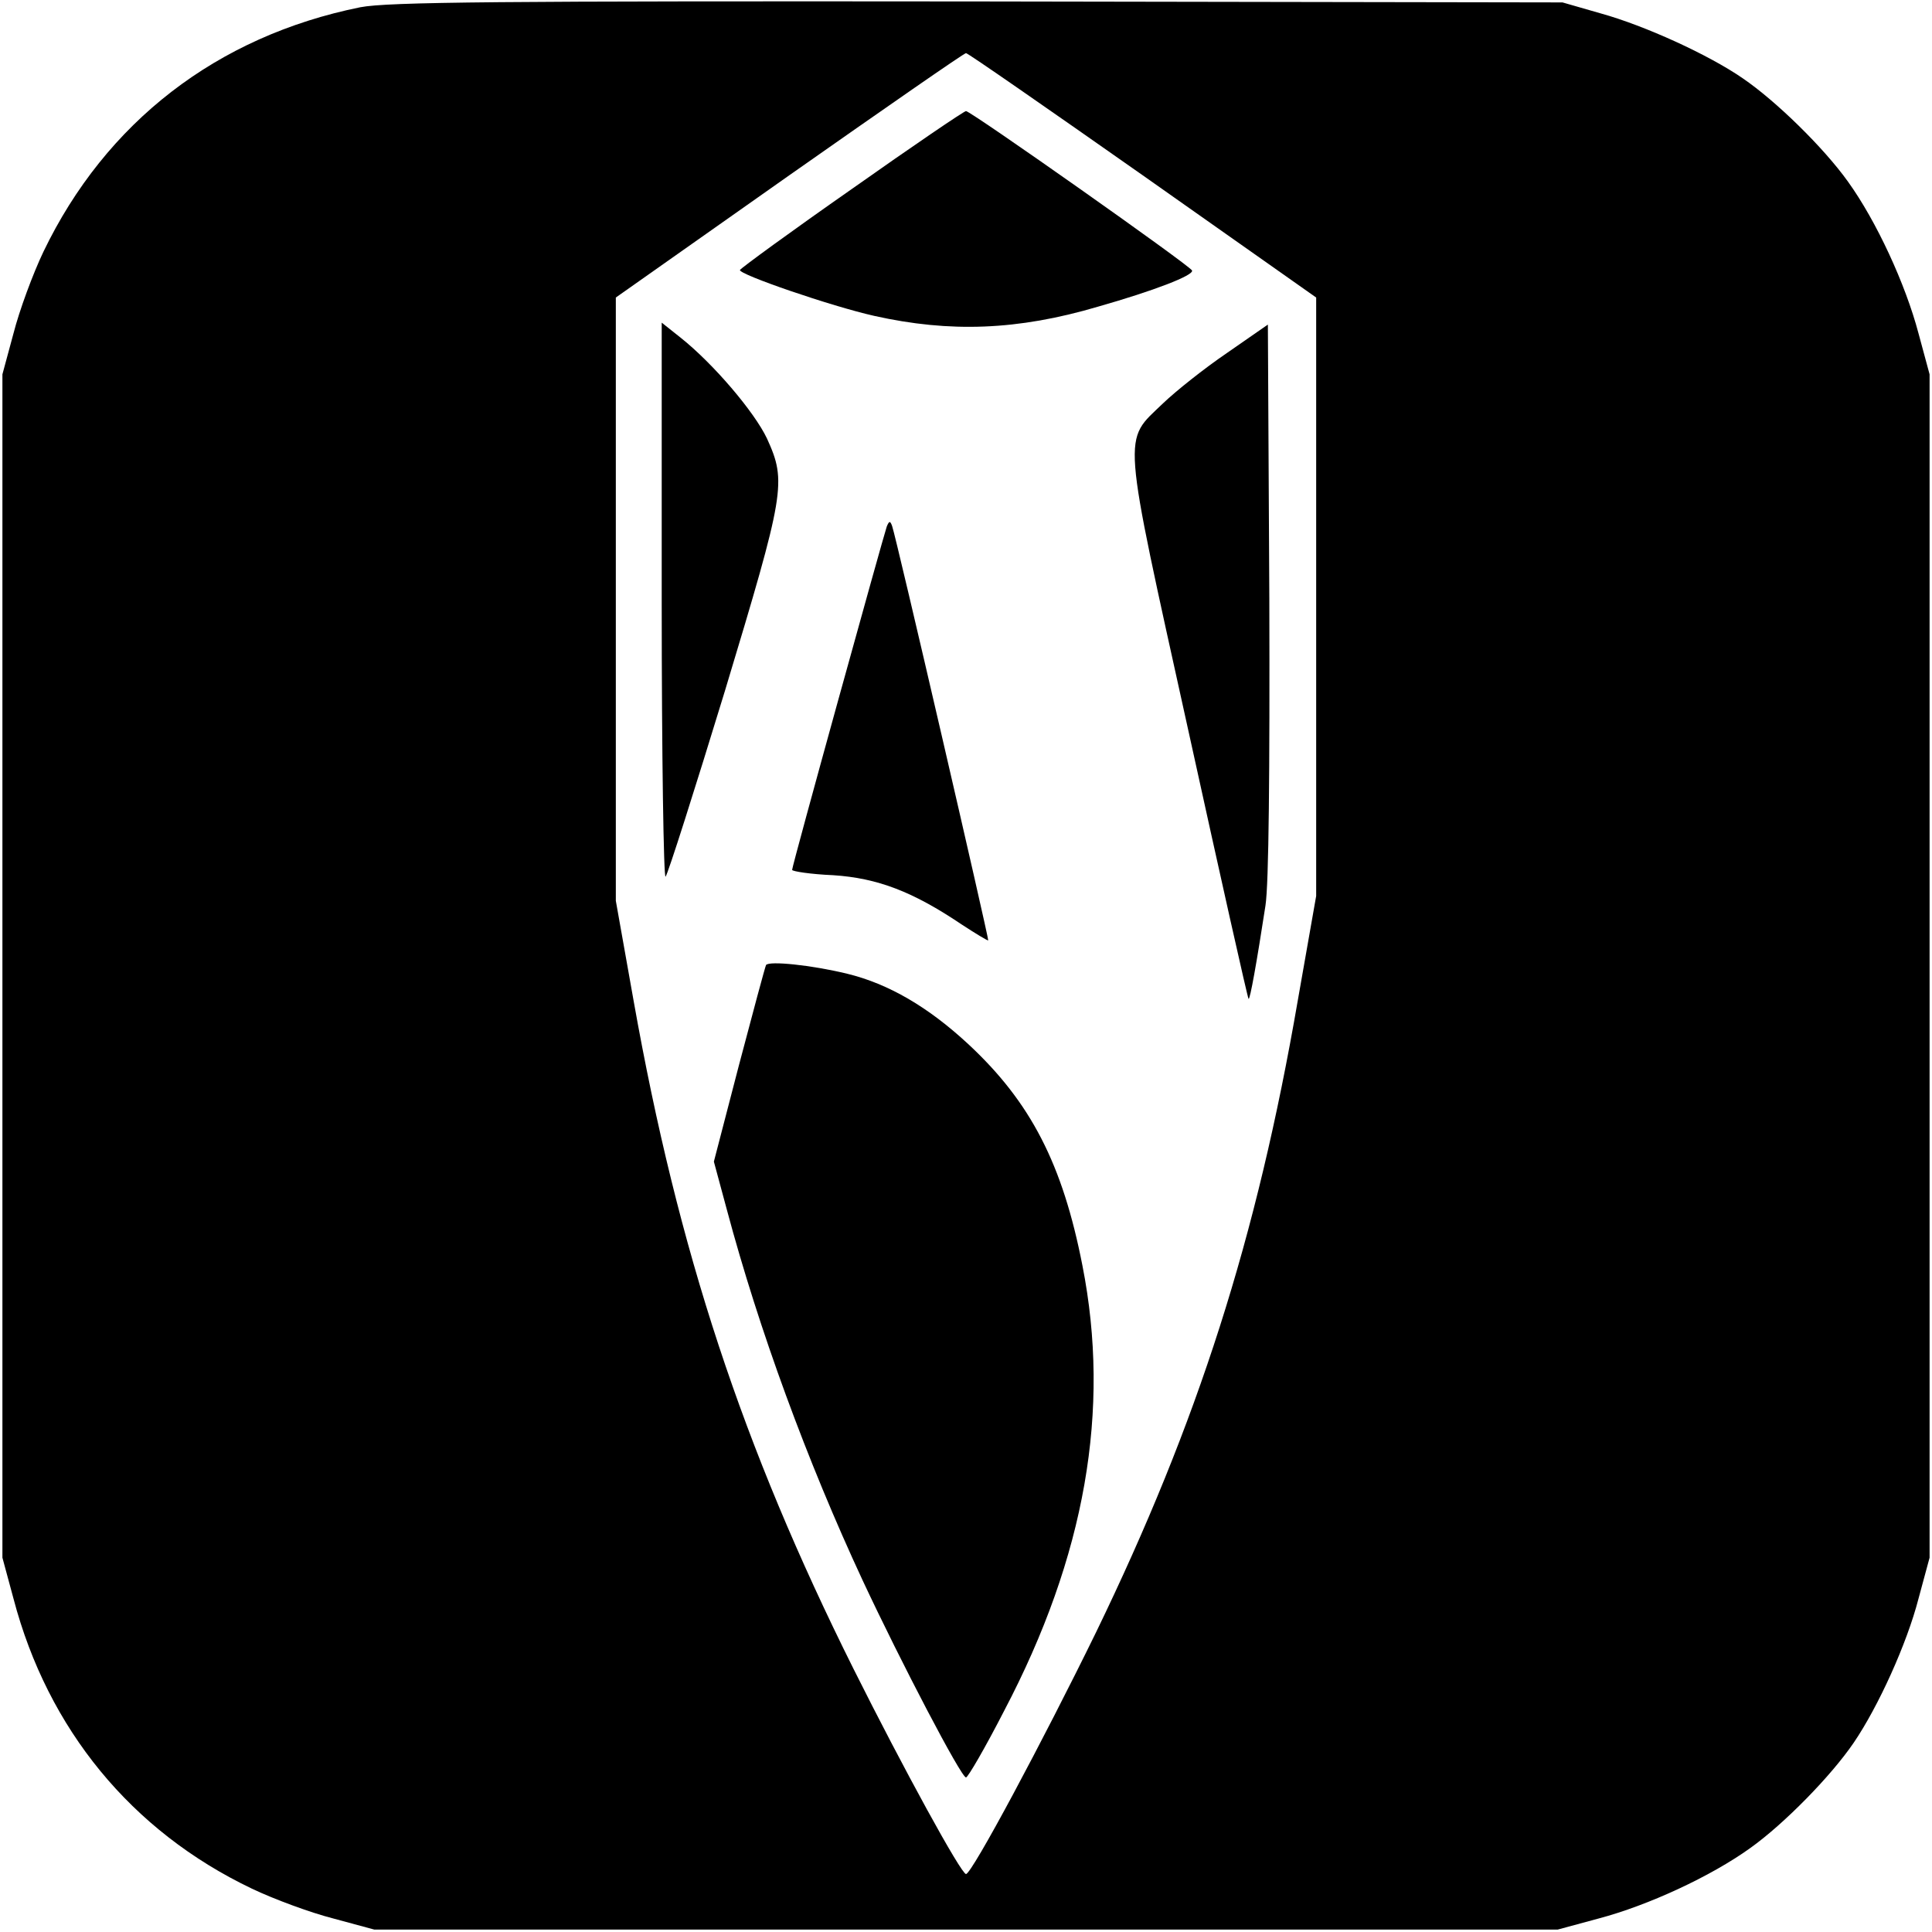
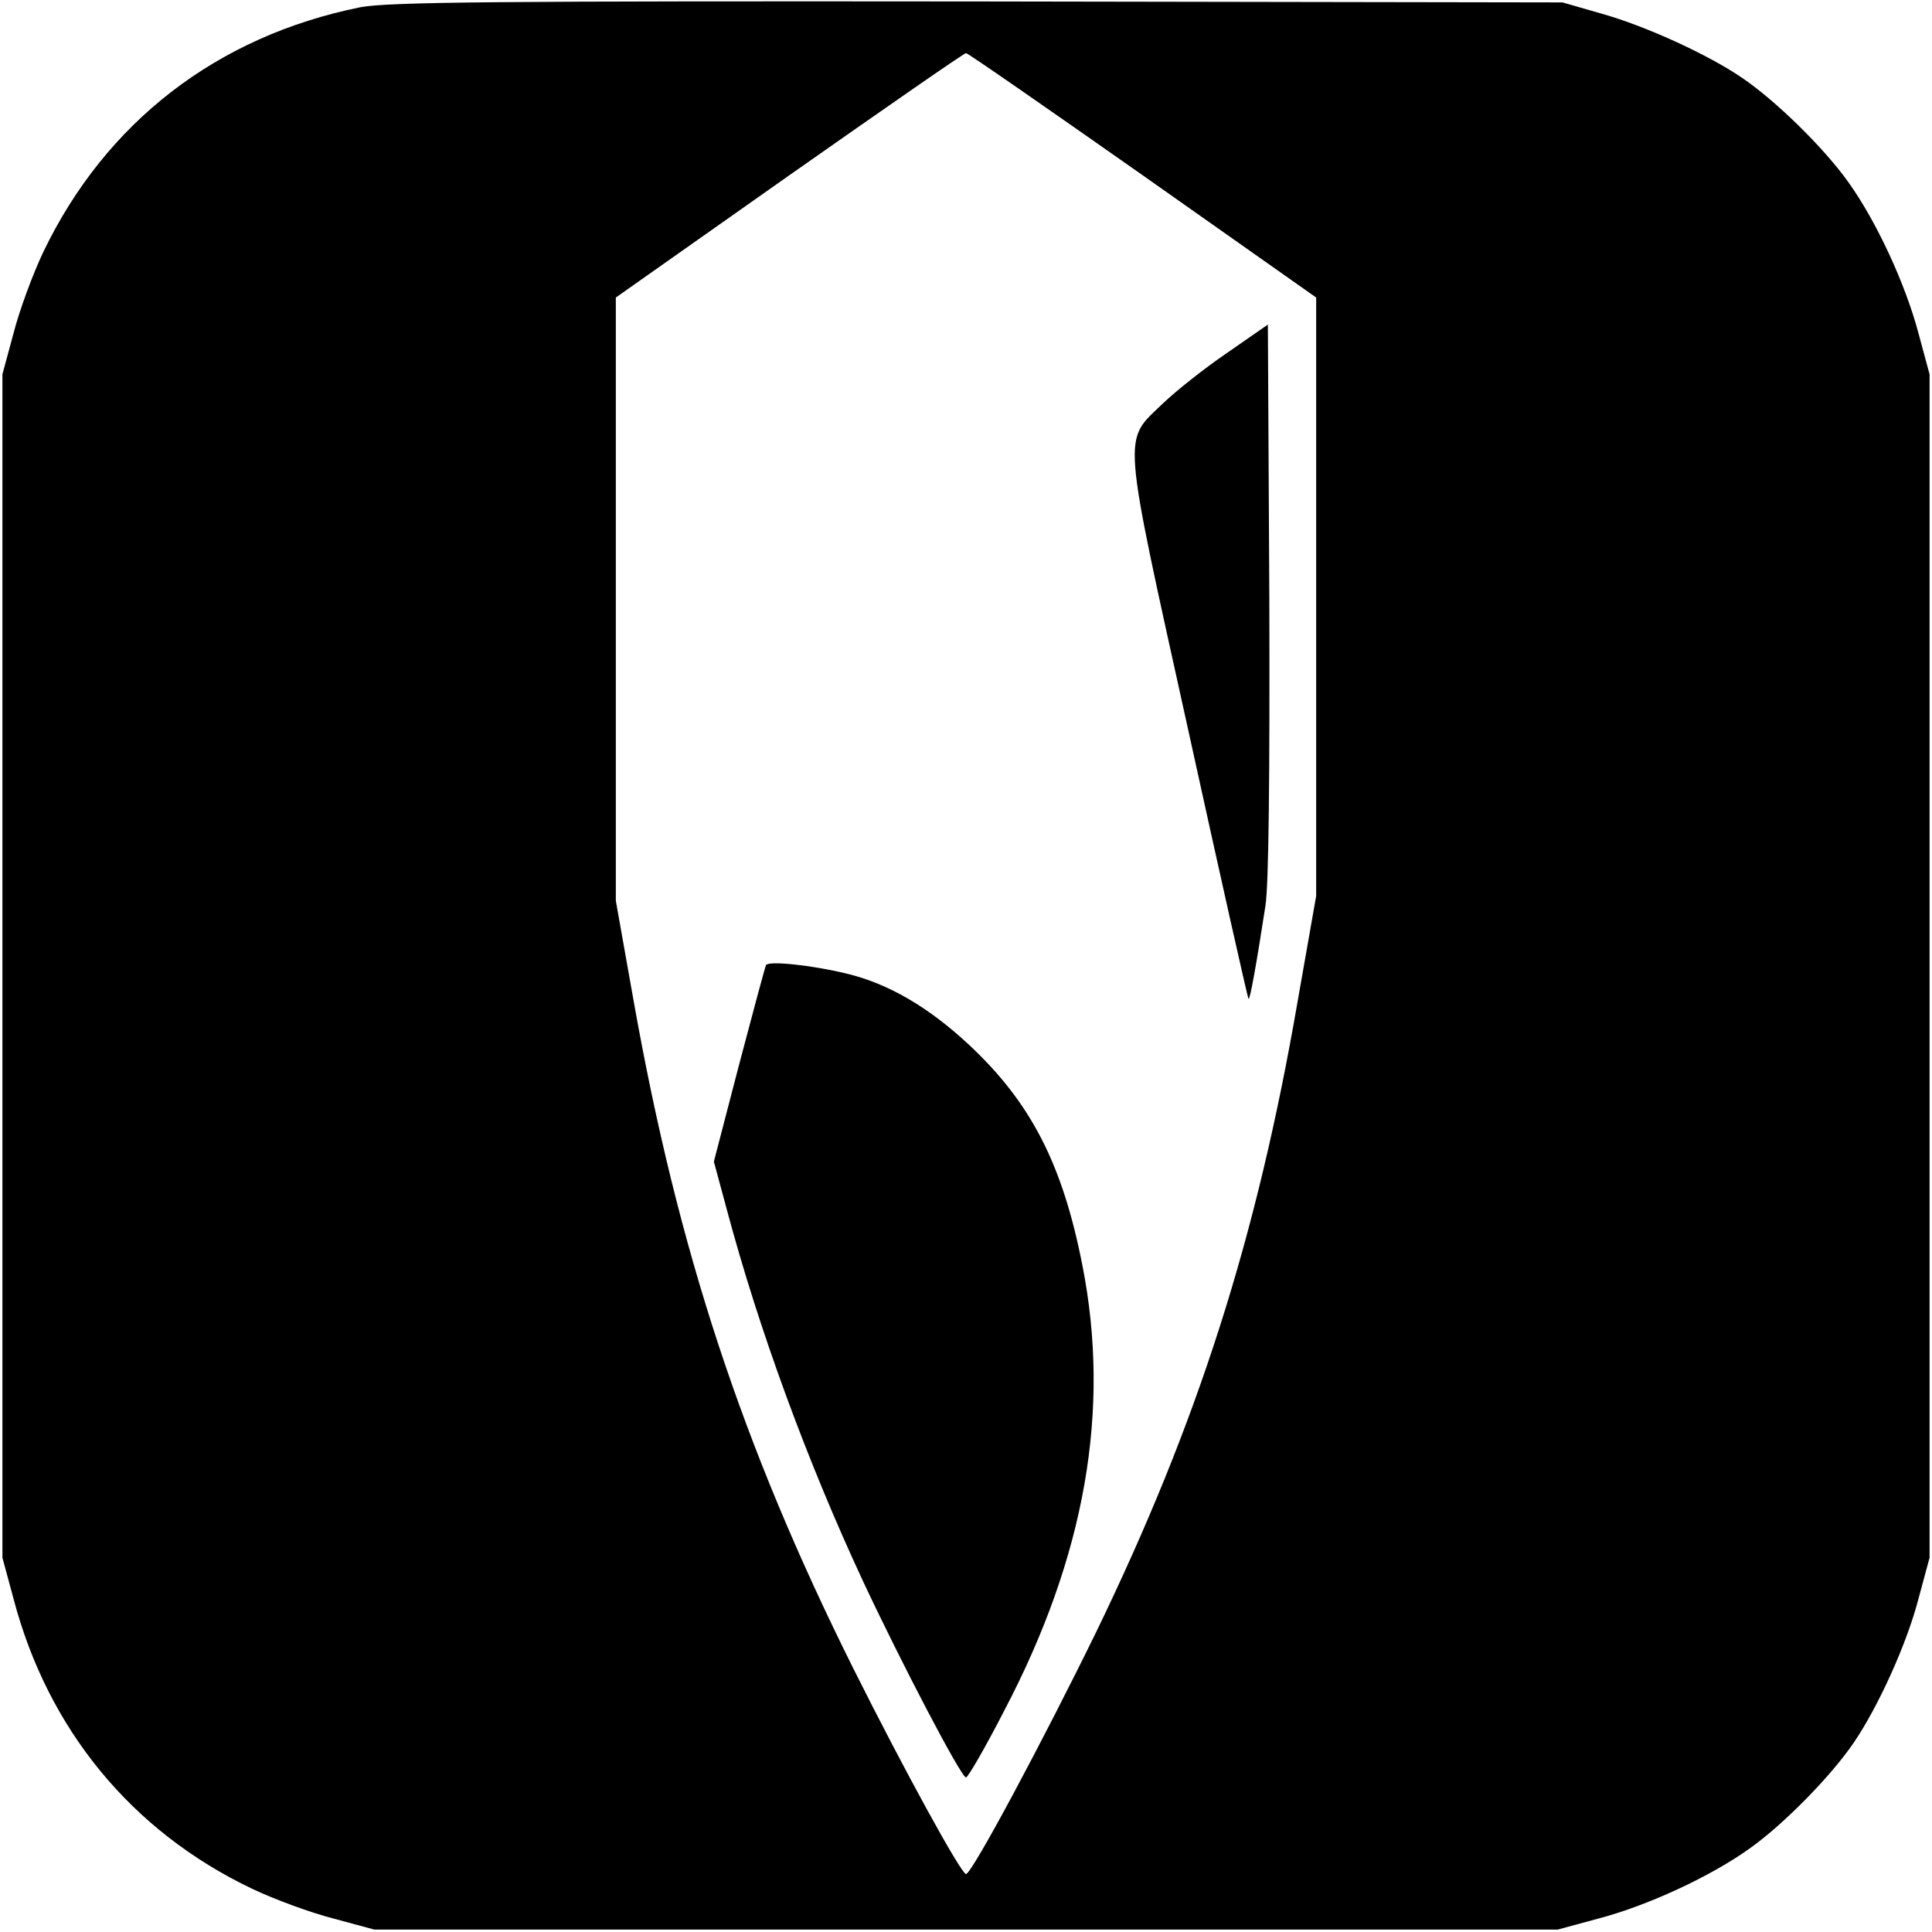
<svg xmlns="http://www.w3.org/2000/svg" version="1.0" width="400pt" height="400pt" viewBox="0 0 400 400" preserveAspectRatio="xMidYMid meet">
  <g transform="translate(0,400) scale(0.1,-0.1)" fill="#000000" stroke="none">
    <path d="M746 3985 c-297 -60 -527 -238 -656 -506 -22 -46 -50 -122 -62 -169 l-23 -85 0 -1225 0 -1225 23 -85 c71 -270 244 -481 493 -600 46 -22 122 -50 169 -62 l85 -23 1225 0 1225 0 85 23 c102 27 232 87 314 146 70 50 167 149 214 218 51 75 110 205 134 298 l23 85 0 1225 0 1225 -23 85 c-27 102 -87 232 -146 314 -50 70 -149 167 -218 214 -71 49 -203 109 -293 134 l-80 23 -1210 2 c-993 1 -1222 -1 -1279 -12z m1620 -348 l359 -253 0 -619 0 -620 -38 -216 c-85 -493 -207 -874 -418 -1309 -109 -223 -257 -500 -269 -500 -10 0 -129 217 -233 425 -230 461 -363 865 -455 1382 l-37 208 0 625 0 624 359 253 c198 139 362 253 366 253 4 0 168 -114 366 -253z" />
-     <path d="M1764 3609 c-126 -88 -230 -164 -232 -168 -3 -9 189 -75 278 -95 157 -35 297 -30 463 19 116 33 199 65 195 75 -4 10 -458 330 -468 330 -4 0 -110 -72 -236 -161z" />
-     <path d="M1370 2754 c0 -318 4 -574 8 -569 5 6 60 179 123 385 124 411 128 432 87 522 -26 55 -111 155 -179 209 l-39 31 0 -578z" />
+     <path d="M1764 3609 z" />
    <path d="M2540 3269 c-47 -32 -106 -79 -132 -104 -84 -81 -87 -46 52 -676 67 -305 123 -555 125 -557 3 -3 17 76 35 193 7 45 9 276 8 637 l-3 566 -85 -59z" />
-     <path d="M1836 2910 c-7 -20 -196 -702 -196 -711 0 -3 38 -9 85 -11 92 -6 165 -34 266 -102 29 -19 54 -34 55 -33 2 2 -191 837 -199 858 -4 11 -6 11 -11 -1z" />
    <path d="M1586 2002 c-2 -4 -27 -97 -56 -207 l-52 -200 27 -100 c66 -247 166 -520 281 -767 80 -171 204 -408 214 -408 4 0 40 62 79 138 168 320 221 623 162 922 -41 210 -107 338 -236 458 -83 77 -165 125 -251 146 -74 18 -162 27 -168 18z" />
  </g>
</svg>